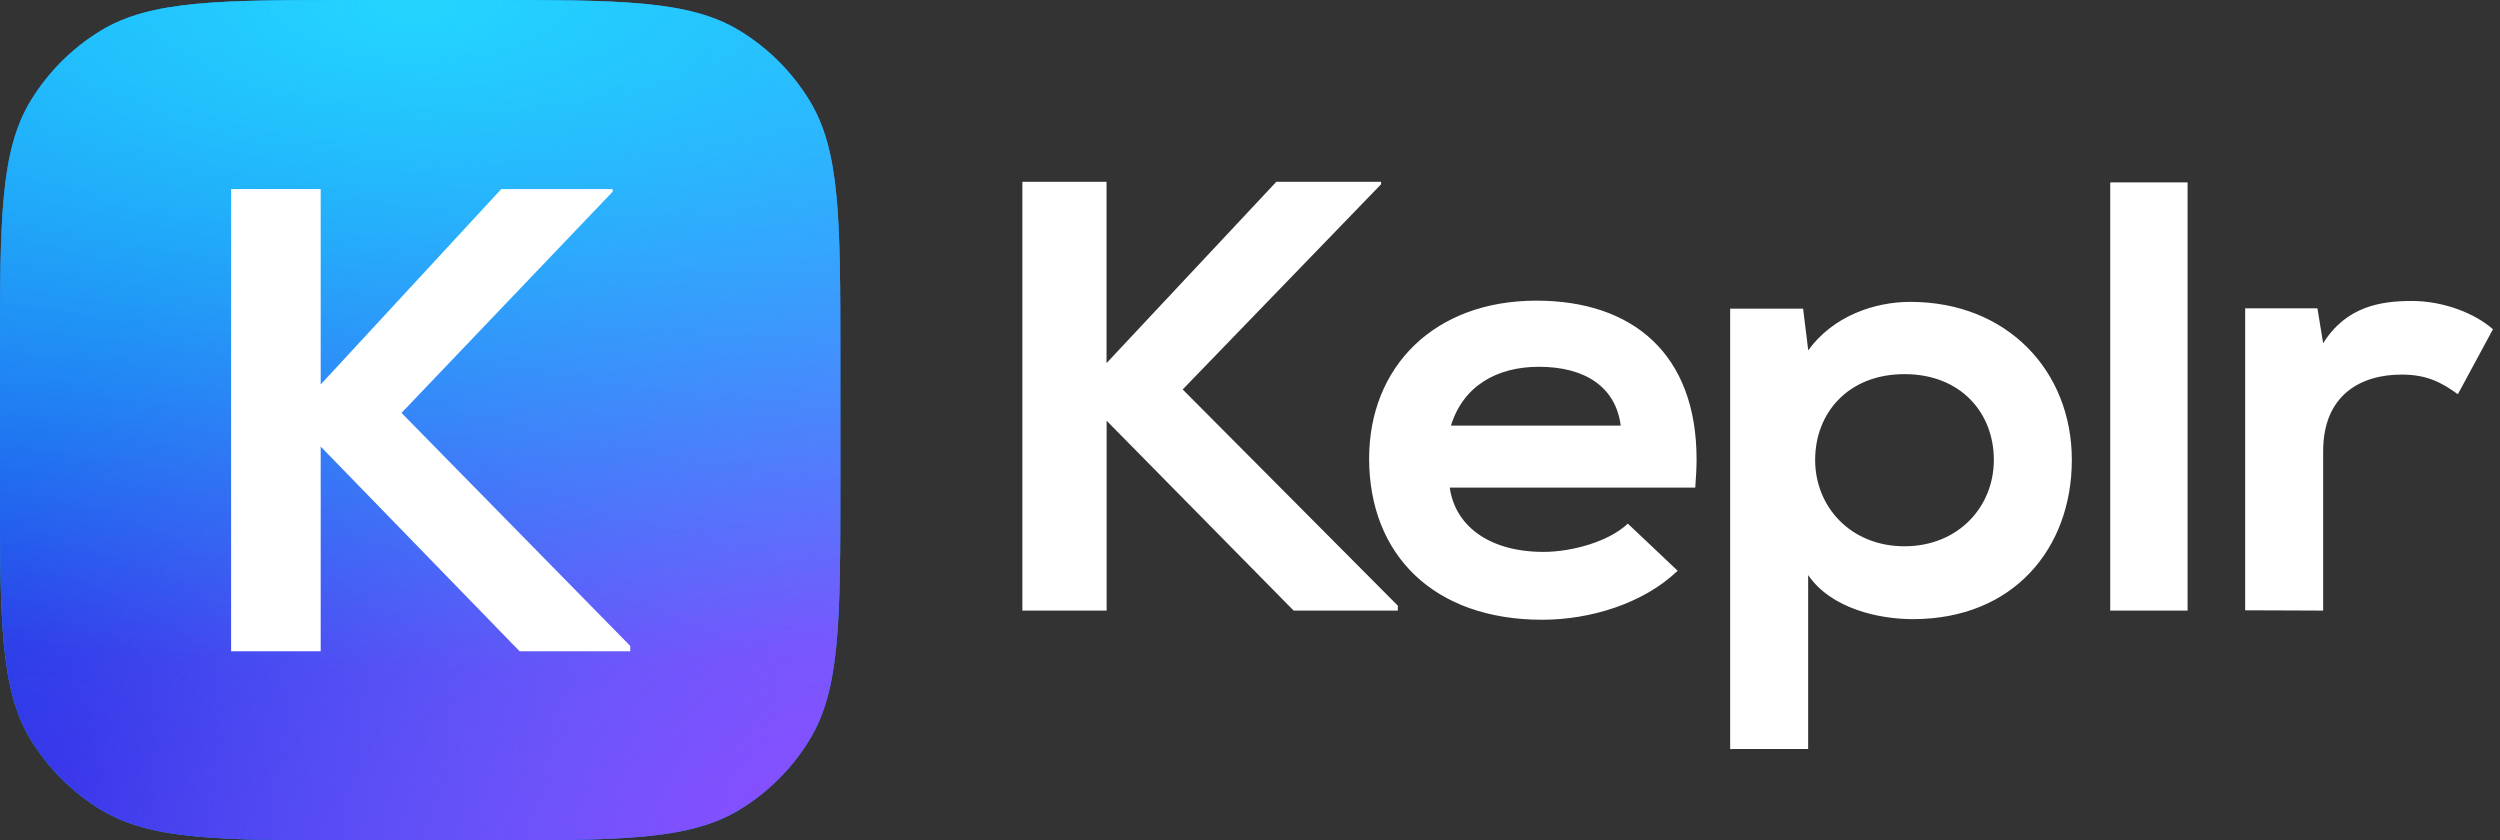
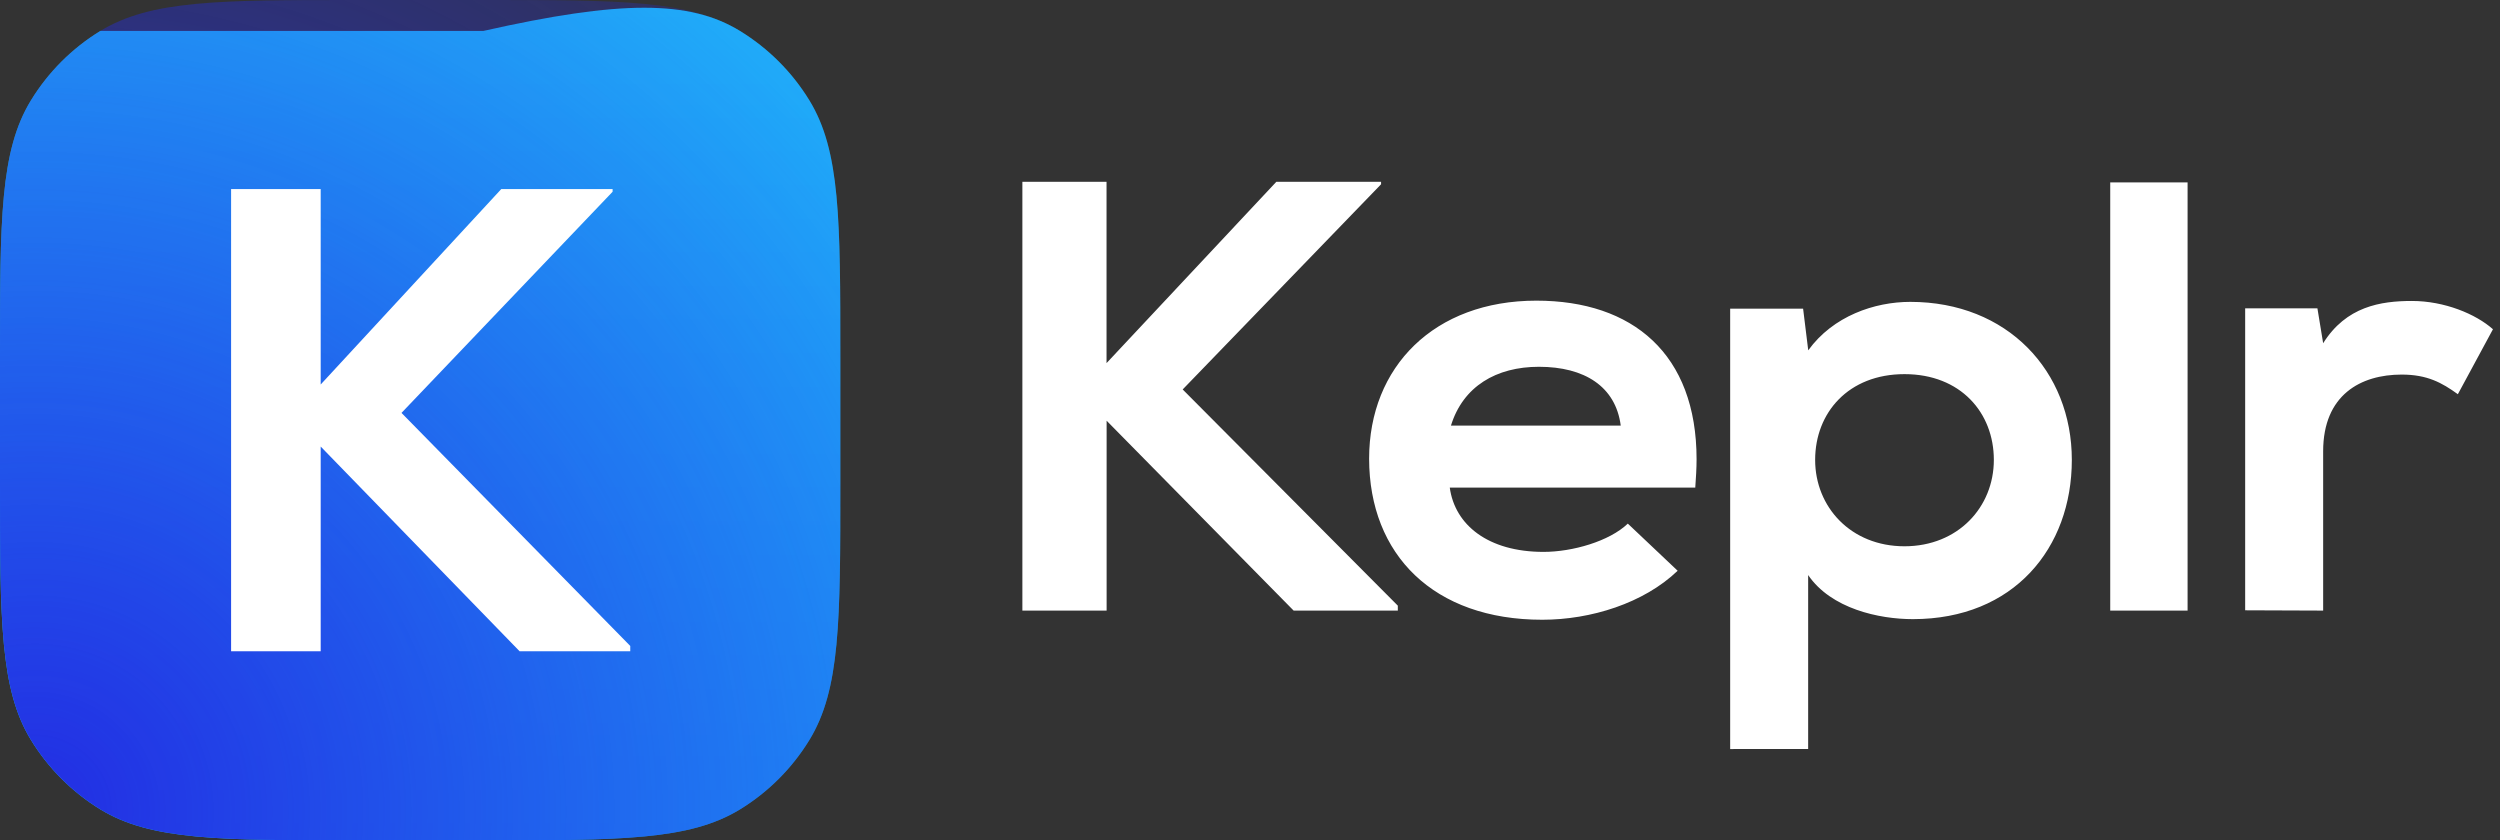
<svg xmlns="http://www.w3.org/2000/svg" width="119" height="40" viewBox="0 0 119 40" fill="none">
  <rect x="0" y="0" width="119" height="40" fill="#333333" stroke="none" />
  <path d="M52.675 29.064V20.026L61.577 29.064H66.536V28.829L56.296 18.538L65.739 8.771V8.654H60.753L52.671 17.284V8.654H48.665V29.064H52.675ZM73.414 29.5C75.724 29.5 78.244 28.714 79.856 27.168L77.484 24.924C76.605 25.768 74.842 26.27 73.474 26.27C70.832 26.27 69.251 24.987 69.009 23.209H80.695C80.727 22.743 80.757 22.305 80.757 21.862C80.757 16.847 77.718 14.311 73.131 14.311C68.269 14.311 65.17 17.459 65.17 21.834C65.176 26.41 68.245 29.5 73.41 29.5H73.414ZM77.151 20.259H69.065C69.641 18.392 71.223 17.459 73.253 17.459C75.415 17.459 76.906 18.392 77.147 20.259H77.151ZM86.068 35.652V27.372C87.16 28.975 89.439 29.471 91.053 29.471C95.855 29.471 98.619 26.089 98.619 21.891C98.619 17.661 95.55 14.369 90.931 14.369C89.23 14.369 87.256 15.04 86.072 16.676L85.828 14.694H82.356V35.654L86.068 35.652ZM90.654 26.003C88.102 26.003 86.401 24.135 86.401 21.891C86.401 19.647 87.982 17.809 90.654 17.809C93.326 17.809 94.907 19.645 94.907 21.891C94.907 24.137 93.203 26.003 90.65 26.003H90.654ZM104.129 29.064V8.681H100.447V29.064H104.129ZM110.582 29.064V21.484C110.582 18.791 112.376 17.83 114.319 17.83C115.535 17.83 116.233 18.215 116.994 18.765L118.665 15.672C117.845 14.944 116.355 14.326 114.806 14.326C113.318 14.326 111.677 14.588 110.582 16.338L110.309 14.676H106.87V29.05L110.582 29.064Z" fill="white" />
-   <path d="M0 17C0 10.453 1.00795e-07 7.18 1.474 4.775C2.298 3.429 3.429 2.298 4.775 1.474C7.18 -2.04599e-07 10.453 0 17 0H23C29.547 0 32.82 -2.04599e-07 35.225 1.474C36.571 2.298 37.702 3.429 38.526 4.775C40 7.18 40 10.453 40 17V23C40 29.547 40 32.82 38.526 35.225C37.702 36.571 36.571 37.702 35.225 38.526C32.82 40 29.547 40 23 40H17C10.453 40 7.18 40 4.775 38.526C3.429 37.702 2.298 36.571 1.474 35.225C1.00795e-07 32.82 0 29.547 0 23V17Z" fill="url(#paint0_linear_254_22539)" />
+   <path d="M0 17C0 10.453 1.00795e-07 7.18 1.474 4.775C2.298 3.429 3.429 2.298 4.775 1.474H23C29.547 0 32.82 -2.04599e-07 35.225 1.474C36.571 2.298 37.702 3.429 38.526 4.775C40 7.18 40 10.453 40 17V23C40 29.547 40 32.82 38.526 35.225C37.702 36.571 36.571 37.702 35.225 38.526C32.82 40 29.547 40 23 40H17C10.453 40 7.18 40 4.775 38.526C3.429 37.702 2.298 36.571 1.474 35.225C1.00795e-07 32.82 0 29.547 0 23V17Z" fill="url(#paint0_linear_254_22539)" />
  <path d="M0 17C0 10.453 1.00795e-07 7.18 1.474 4.775C2.298 3.429 3.429 2.298 4.775 1.474C7.18 -2.04599e-07 10.453 0 17 0H23C29.547 0 32.82 -2.04599e-07 35.225 1.474C36.571 2.298 37.702 3.429 38.526 4.775C40 7.18 40 10.453 40 17V23C40 29.547 40 32.82 38.526 35.225C37.702 36.571 36.571 37.702 35.225 38.526C32.82 40 29.547 40 23 40H17C10.453 40 7.18 40 4.775 38.526C3.429 37.702 2.298 36.571 1.474 35.225C1.00795e-07 32.82 0 29.547 0 23V17Z" fill="url(#paint1_radial_254_22539)" />
-   <path d="M0 17C0 10.453 1.00795e-07 7.18 1.474 4.775C2.298 3.429 3.429 2.298 4.775 1.474C7.18 -2.04599e-07 10.453 0 17 0H23C29.547 0 32.82 -2.04599e-07 35.225 1.474C36.571 2.298 37.702 3.429 38.526 4.775C40 7.18 40 10.453 40 17V23C40 29.547 40 32.82 38.526 35.225C37.702 36.571 36.571 37.702 35.225 38.526C32.82 40 29.547 40 23 40H17C10.453 40 7.18 40 4.775 38.526C3.429 37.702 2.298 36.571 1.474 35.225C1.00795e-07 32.82 0 29.547 0 23V17Z" fill="url(#paint2_radial_254_22539)" />
-   <path d="M0 17C0 10.453 1.00795e-07 7.18 1.474 4.775C2.298 3.429 3.429 2.298 4.775 1.474C7.18 -2.04599e-07 10.453 0 17 0H23C29.547 0 32.82 -2.04599e-07 35.225 1.474C36.571 2.298 37.702 3.429 38.526 4.775C40 7.18 40 10.453 40 17V23C40 29.547 40 32.82 38.526 35.225C37.702 36.571 36.571 37.702 35.225 38.526C32.82 40 29.547 40 23 40H17C10.453 40 7.18 40 4.775 38.526C3.429 37.702 2.298 36.571 1.474 35.225C1.00795e-07 32.82 0 29.547 0 23V17Z" fill="url(#paint3_radial_254_22539)" />
  <path d="M15.265 31V21.256L24.733 31H30V30.747L19.111 19.654L29.16 9.127V9H23.86L15.265 18.302V9H11V31H15.265Z" fill="white" />
  <defs>
    <linearGradient id="paint0_linear_254_22539" x1="20" y1="0" x2="20" y2="40" gradientUnits="userSpaceOnUse">
      <stop stop-color="#1FD1FF" />
      <stop offset="1" stop-color="#1BB8FF" />
    </linearGradient>
    <radialGradient id="paint1_radial_254_22539" cx="0" cy="0" r="1" gradientUnits="userSpaceOnUse" gradientTransform="translate(1.911 38.484) rotate(-45.156) scale(64.147 65.107)">
      <stop stop-color="#232DE3" />
      <stop offset="1" stop-color="#232DE3" stop-opacity="0" />
    </radialGradient>
    <radialGradient id="paint2_radial_254_22539" cx="0" cy="0" r="1" gradientUnits="userSpaceOnUse" gradientTransform="translate(37.846 39.772) rotate(-138.45) scale(40.108 61.154)">
      <stop stop-color="#8B4DFF" />
      <stop offset="1" stop-color="#8B4DFF" stop-opacity="0" />
    </radialGradient>
    <radialGradient id="paint3_radial_254_22539" cx="0" cy="0" r="1" gradientUnits="userSpaceOnUse" gradientTransform="translate(19.667 0.297) rotate(90) scale(31.537 76.516)">
      <stop stop-color="#24D5FF" />
      <stop offset="1" stop-color="#1BB8FF" stop-opacity="0" />
    </radialGradient>
  </defs>
</svg>